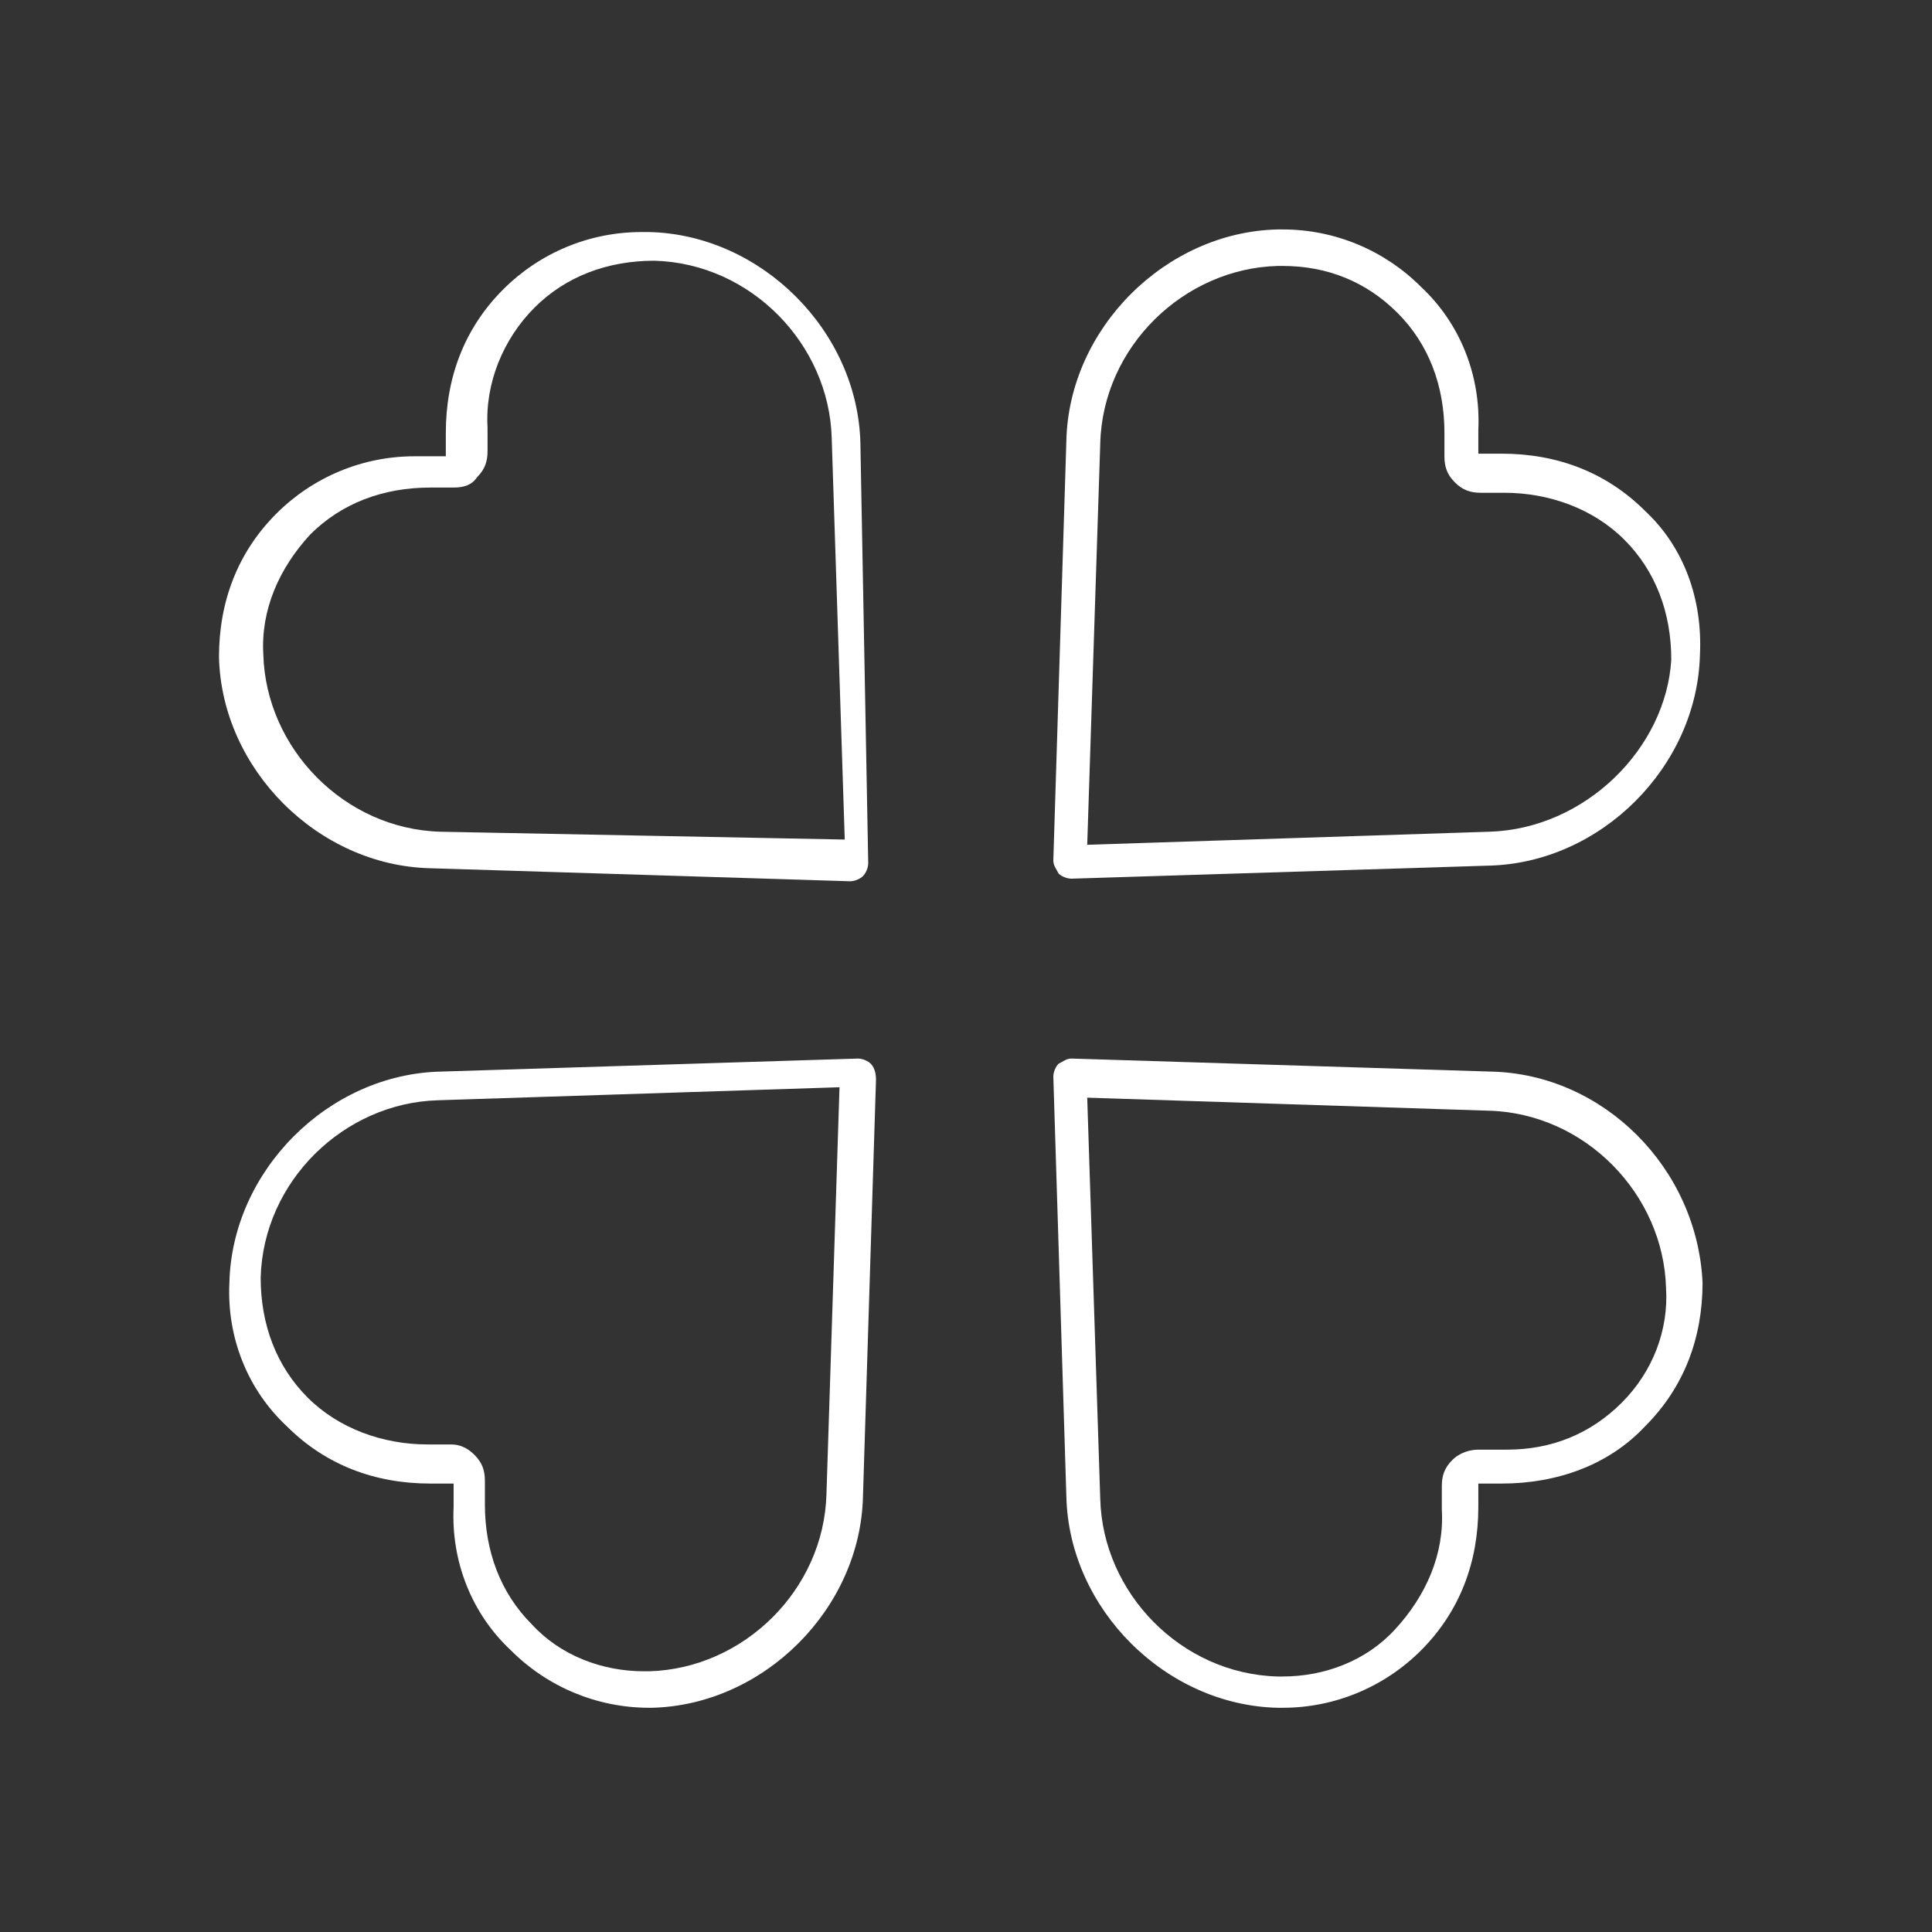
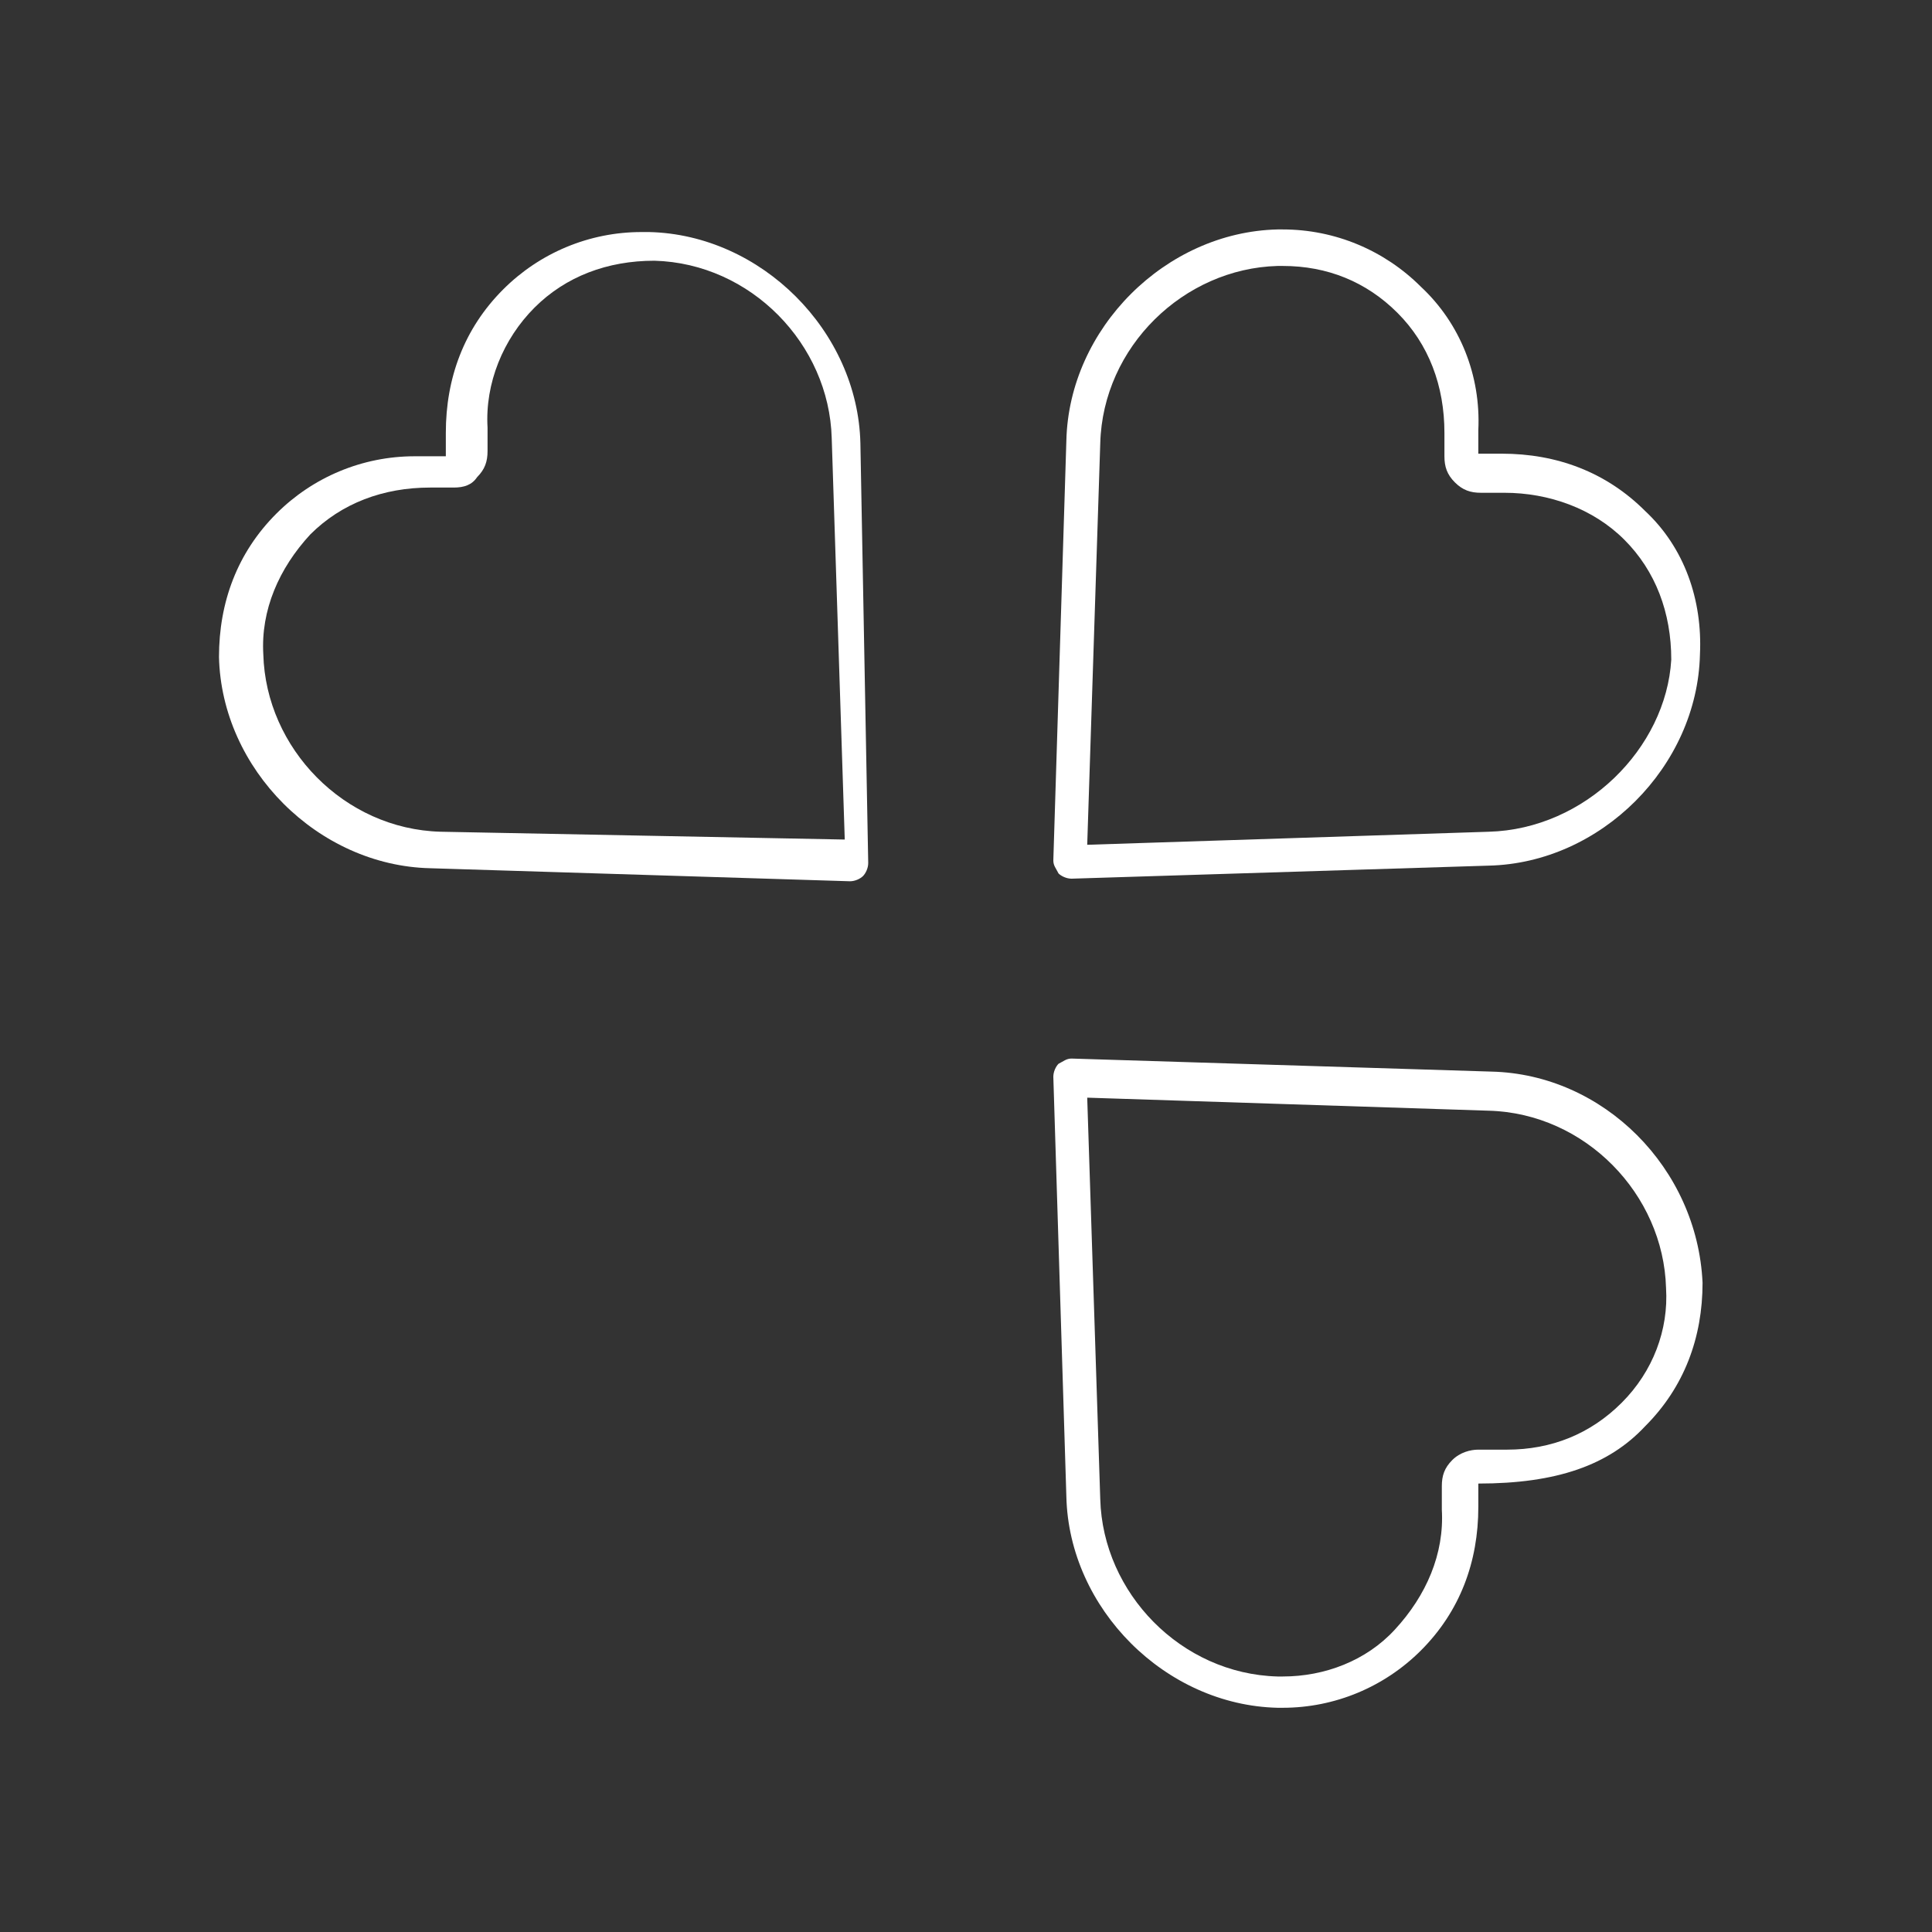
<svg xmlns="http://www.w3.org/2000/svg" fill="none" viewBox="0 0 175 175" height="175" width="175">
  <rect x="0" y="0" width="175" height="175" fill="#333333" stroke="none" />
  <path fill="white" d="M77.934 40.148C77.698 29.993 68.96 21.255 58.804 21.019H58.096C53.372 21.019 48.885 22.908 45.579 26.214C42.036 29.757 40.383 34.244 40.383 39.204V41.329H38.257C38.021 41.329 37.785 41.329 37.549 41.329C32.825 41.329 28.338 43.219 25.032 46.525C21.489 50.068 19.836 54.555 19.836 59.514C20.072 69.67 28.81 78.408 38.966 78.644L76.989 79.825C77.462 79.825 77.934 79.589 78.17 79.353C78.406 79.117 78.643 78.644 78.643 78.172L77.934 40.148ZM39.91 75.338C31.172 75.102 24.087 67.781 23.851 59.278C23.615 55.263 25.268 51.485 28.102 48.414C30.936 45.58 34.715 44.163 38.966 44.163H41.091C42.036 44.163 42.745 43.927 43.217 43.219C43.925 42.51 44.162 41.802 44.162 40.857V38.731C43.925 34.717 45.579 30.702 48.413 27.867C51.247 25.034 55.026 23.616 59.276 23.616C68.015 23.853 75.1 31.174 75.336 39.676L76.517 76.046L39.91 75.338Z" />
-   <path fill="white" d="M135.087 97.065L97.063 95.884C96.591 95.884 96.355 96.12 95.882 96.356C95.646 96.592 95.41 97.065 95.41 97.537L96.591 135.561C96.827 145.716 105.566 154.454 115.721 154.69H116.193C120.917 154.69 125.404 152.801 128.71 149.495C132.253 145.952 133.906 141.465 133.906 136.505V134.38H136.032C140.991 134.38 145.715 132.727 149.021 129.184C152.564 125.641 154.217 121.154 154.217 116.195C153.744 105.803 145.242 97.301 135.087 97.065ZM146.895 127.058C144.061 129.892 140.519 131.309 136.504 131.309H136.032H133.906C133.198 131.309 132.253 131.546 131.544 132.254C130.836 132.963 130.6 133.671 130.6 134.616V136.741C130.836 140.756 129.183 144.535 126.349 147.605C123.751 150.439 119.972 151.856 116.193 151.856C115.957 151.856 115.957 151.856 115.721 151.856C106.983 151.62 99.897 144.299 99.661 135.797L98.48 99.426L134.851 100.607C143.589 100.843 150.674 108.165 150.91 116.667C151.147 120.446 149.73 124.224 146.895 127.058Z" />
-   <path fill="white" d="M78.876 96.356C78.639 96.12 78.167 95.884 77.695 95.884L39.907 97.065C29.752 97.301 21.014 106.039 20.778 116.195C20.541 121.154 22.431 125.878 25.973 129.184C29.516 132.727 34.003 134.38 38.963 134.38H41.088V136.505C40.852 141.465 42.742 146.188 46.284 149.495C49.59 152.801 54.078 154.69 58.801 154.69H59.037C69.193 154.454 77.931 145.716 78.167 135.561L79.348 97.773C79.348 97.065 79.112 96.592 78.876 96.356ZM74.861 135.324C74.625 144.063 67.303 151.148 58.801 151.384H58.329C54.55 151.384 50.771 149.967 48.173 147.133C45.339 144.299 43.922 140.52 43.922 136.269V134.144C43.922 133.199 43.686 132.49 42.978 131.782C42.269 131.073 41.561 130.837 40.852 130.837H38.727C34.712 130.837 30.697 129.42 27.863 126.586C25.029 123.752 23.612 119.973 23.612 115.722C23.848 106.984 31.169 99.899 39.671 99.662L76.042 98.482L74.861 135.324Z" />
+   <path fill="white" d="M135.087 97.065L97.063 95.884C96.591 95.884 96.355 96.12 95.882 96.356C95.646 96.592 95.41 97.065 95.41 97.537L96.591 135.561C96.827 145.716 105.566 154.454 115.721 154.69H116.193C120.917 154.69 125.404 152.801 128.71 149.495C132.253 145.952 133.906 141.465 133.906 136.505V134.38C140.991 134.38 145.715 132.727 149.021 129.184C152.564 125.641 154.217 121.154 154.217 116.195C153.744 105.803 145.242 97.301 135.087 97.065ZM146.895 127.058C144.061 129.892 140.519 131.309 136.504 131.309H136.032H133.906C133.198 131.309 132.253 131.546 131.544 132.254C130.836 132.963 130.6 133.671 130.6 134.616V136.741C130.836 140.756 129.183 144.535 126.349 147.605C123.751 150.439 119.972 151.856 116.193 151.856C115.957 151.856 115.957 151.856 115.721 151.856C106.983 151.62 99.897 144.299 99.661 135.797L98.48 99.426L134.851 100.607C143.589 100.843 150.674 108.165 150.91 116.667C151.147 120.446 149.73 124.224 146.895 127.058Z" />
  <path fill="white" d="M149.021 46.29C145.478 42.747 140.991 41.094 136.032 41.094H133.906V38.968C134.142 34.009 132.253 29.285 128.71 25.979C125.404 22.673 120.917 20.783 116.193 20.783H115.721C105.566 21.019 96.827 29.758 96.591 39.913L95.41 77.937C95.41 78.409 95.646 78.645 95.882 79.118C96.119 79.354 96.591 79.59 97.063 79.59L134.851 78.409C145.006 78.173 153.744 69.434 153.981 59.279C154.217 54.319 152.564 49.596 149.021 46.29ZM134.851 75.339L98.48 76.52L99.661 40.149C99.897 31.411 107.219 24.326 115.721 24.09H116.193C120.208 24.09 123.751 25.507 126.585 28.341C129.419 31.175 130.836 34.953 130.836 39.205V41.33C130.836 42.275 131.072 42.983 131.781 43.692C132.489 44.4 133.198 44.636 134.142 44.636H136.268C140.283 44.636 144.298 46.053 147.132 48.888C149.966 51.722 151.383 55.5 151.383 59.752C150.91 67.781 143.589 75.103 134.851 75.339Z" />
</svg>